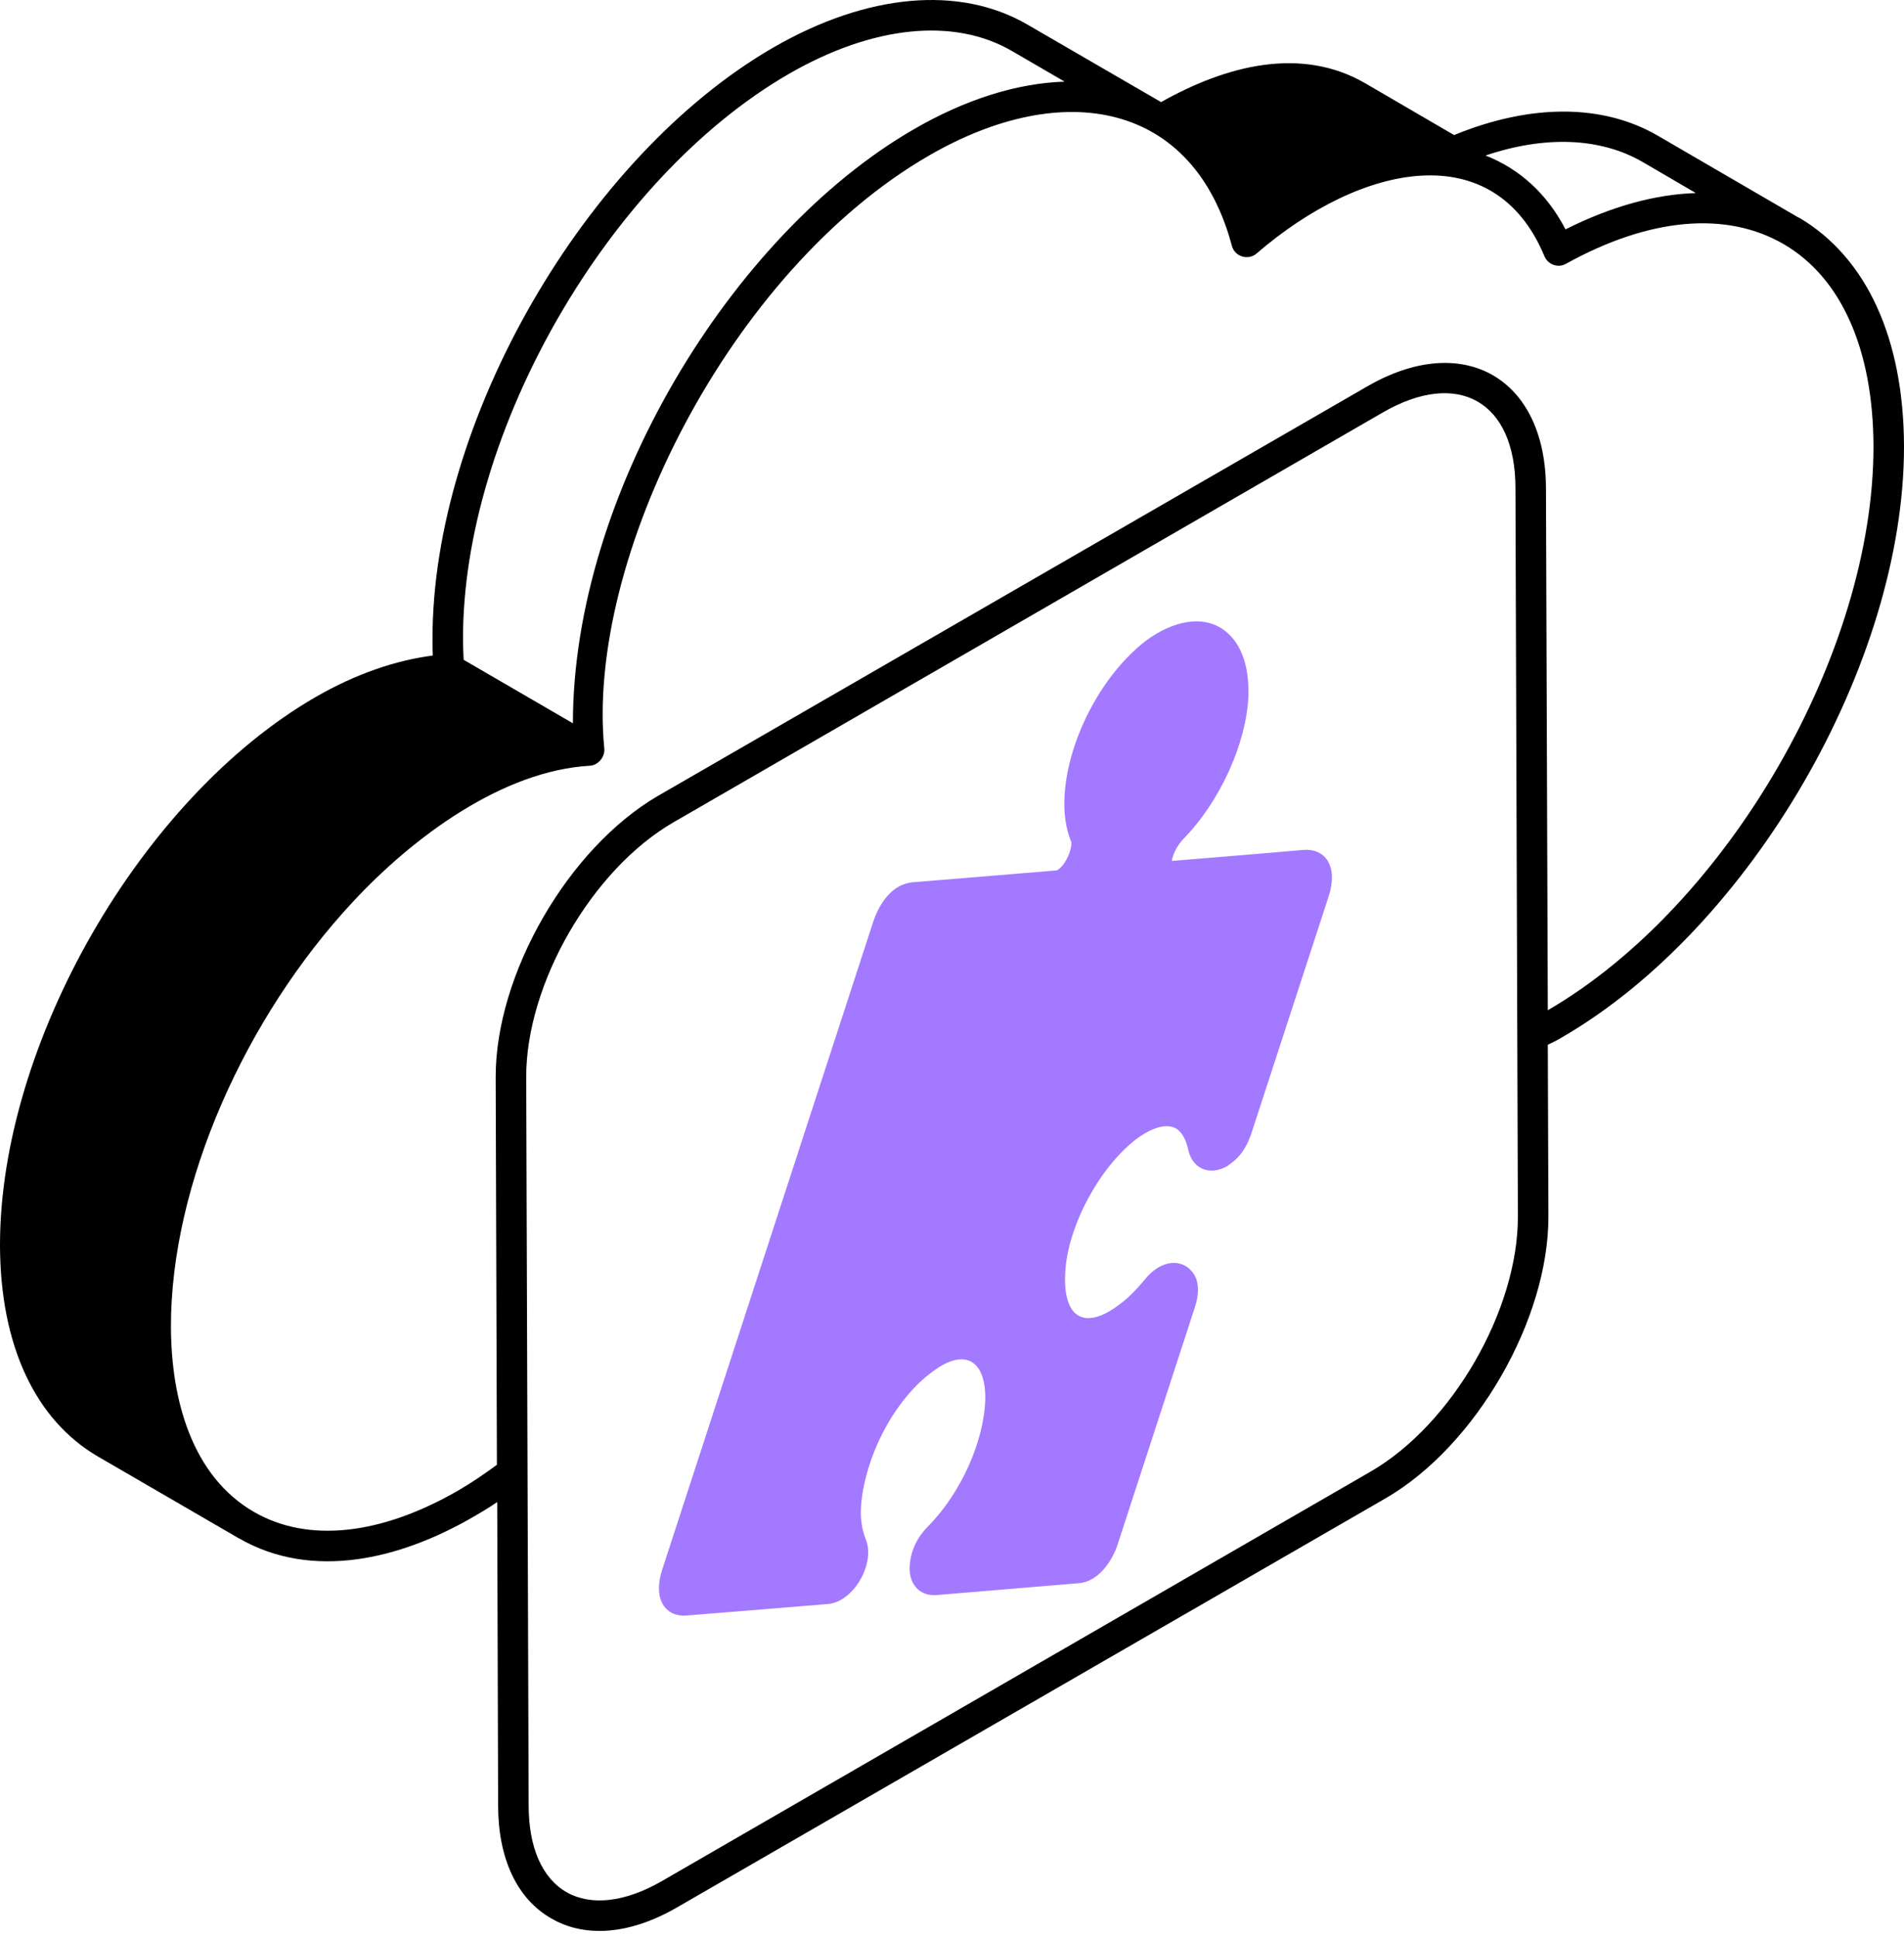
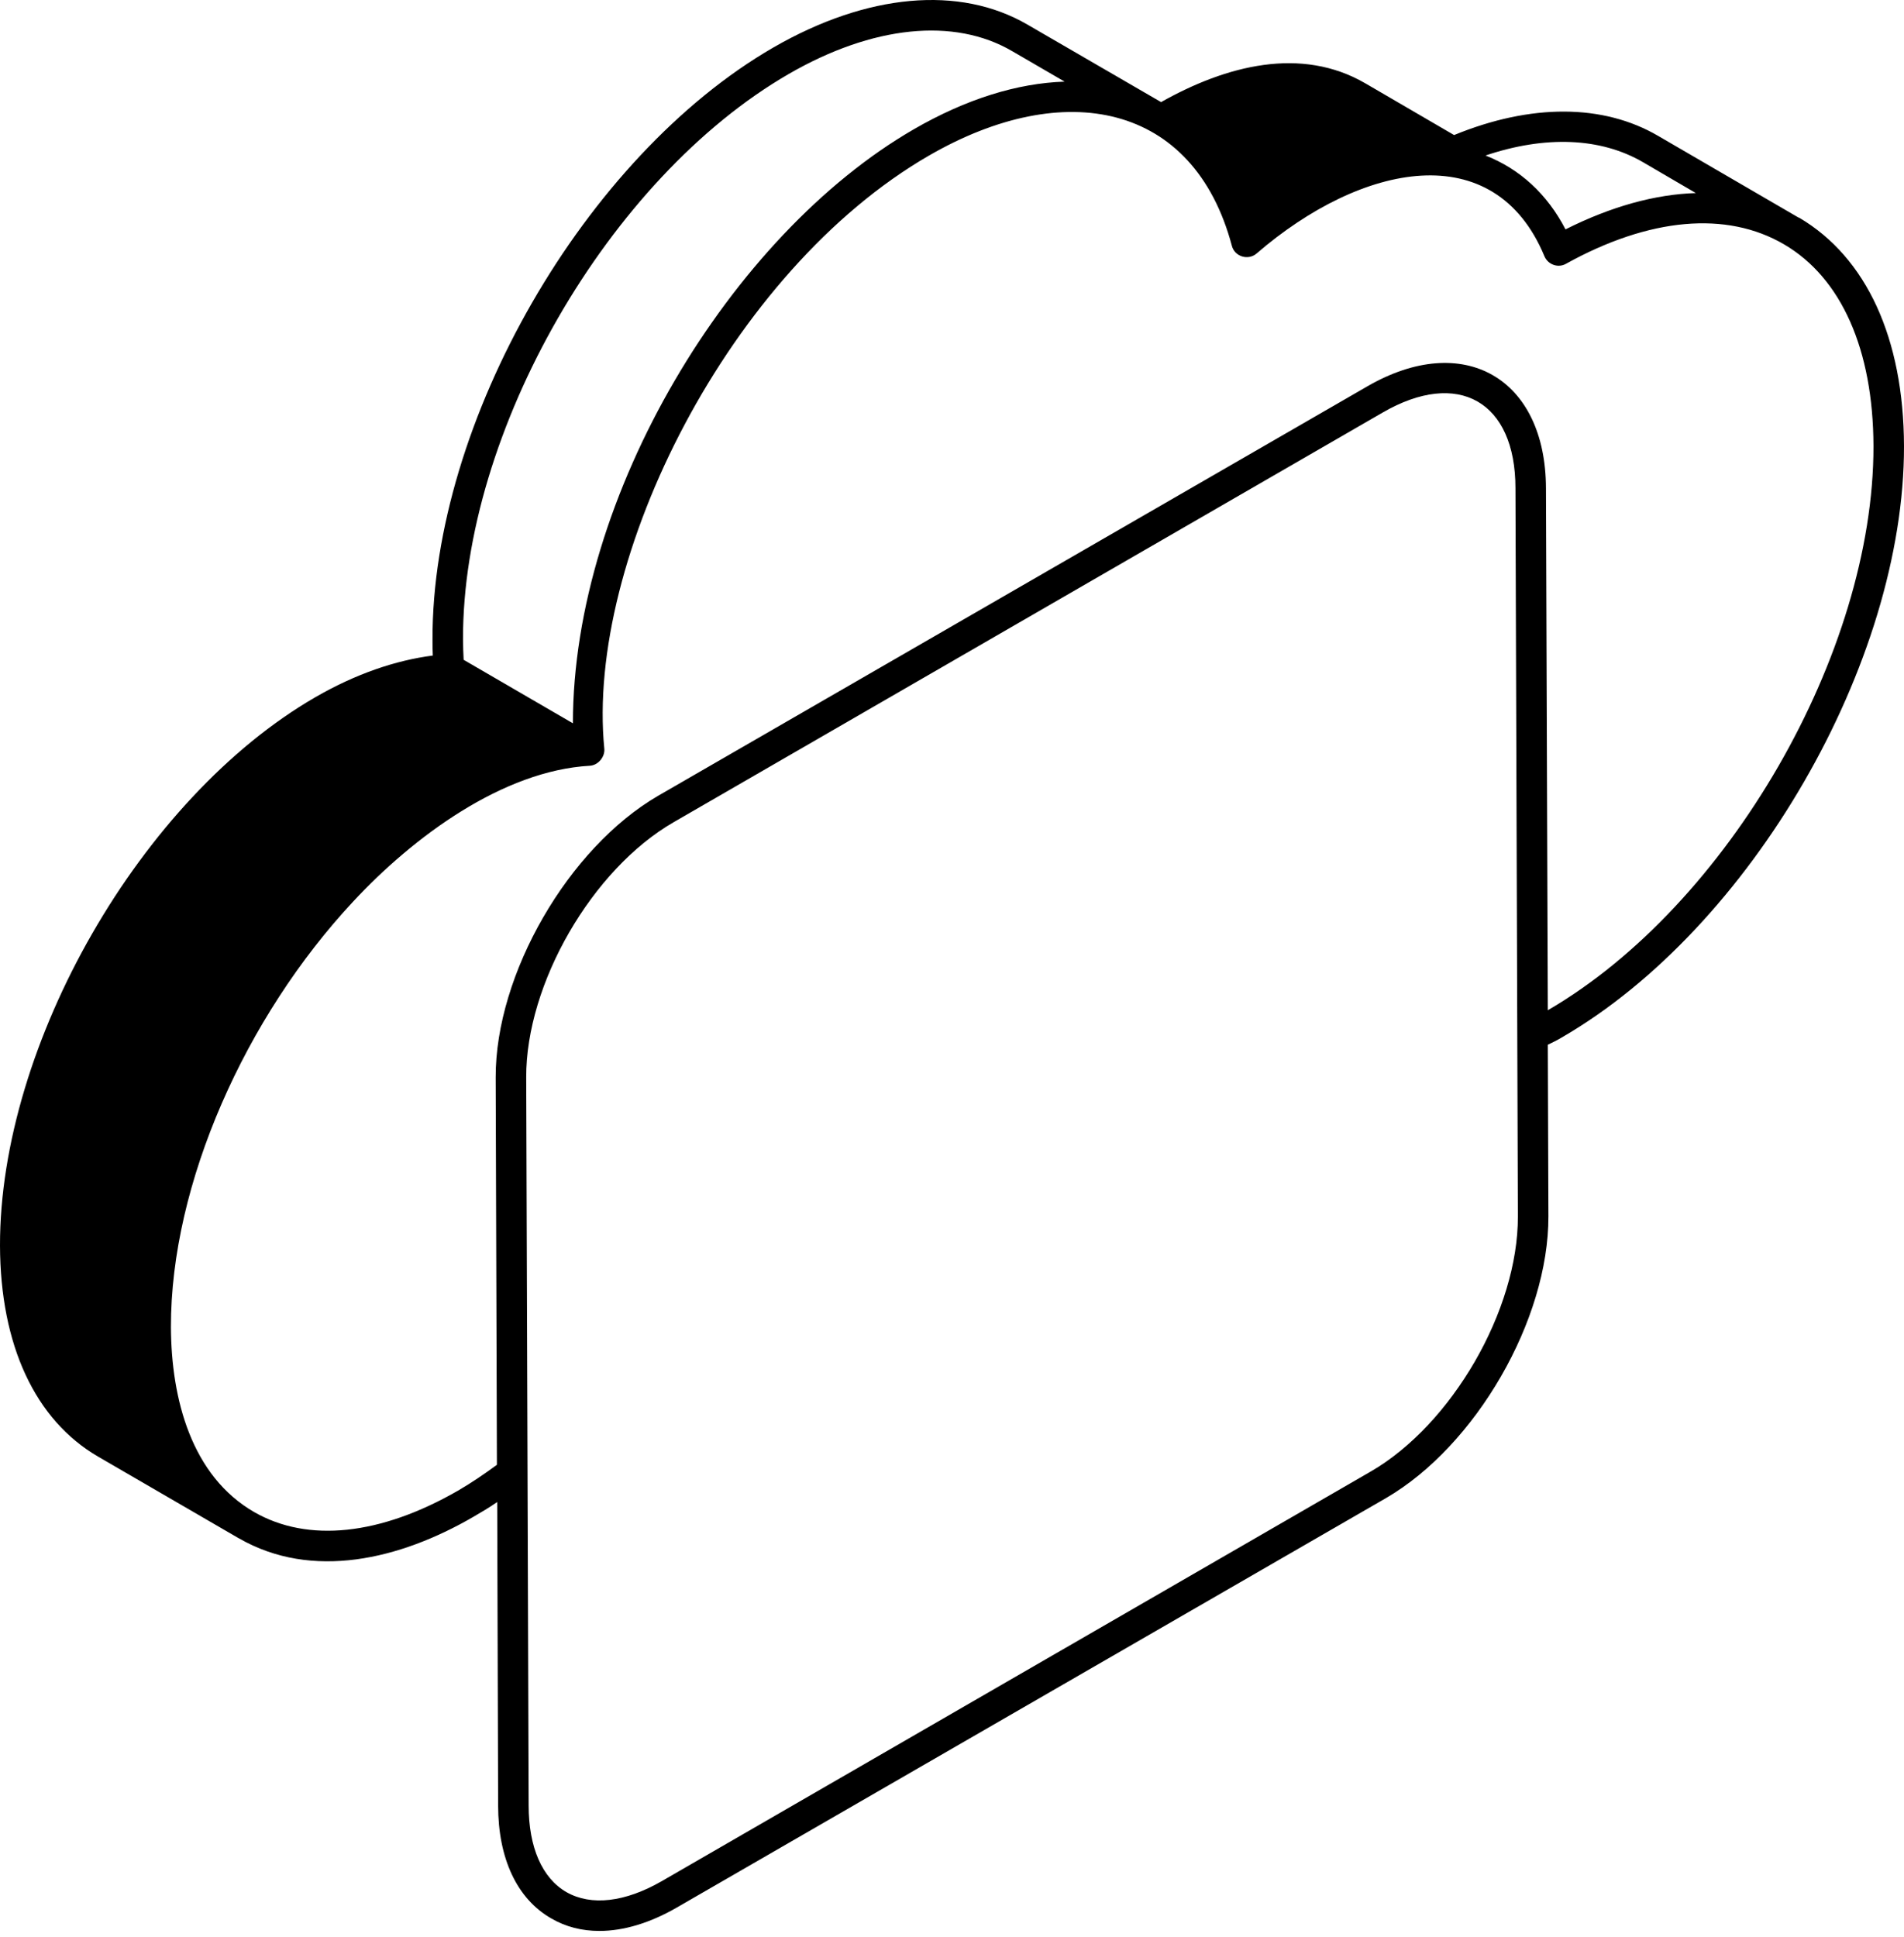
<svg xmlns="http://www.w3.org/2000/svg" width="116" height="118" viewBox="0 0 116 118" fill="none">
  <path d="M109.622 13.267C109.603 13.267 109.585 13.248 109.565 13.248L101.03 8.283C97.665 6.312 93.257 6.312 88.59 8.227L83.197 5.085C79.274 2.797 74.699 3.988 70.738 6.219L62.593 1.496C58.465 -0.903 52.831 -0.401 47.122 2.89C35.63 9.529 26.313 25.707 26.35 38.966C26.35 39.282 26.35 39.617 26.369 39.933C24.082 40.23 21.683 41.049 19.228 42.462C8.591 48.599 -0.019 63.605 3.01234e-05 75.878C0.019 81.941 2.139 86.496 5.969 88.728L14.523 93.693C14.542 93.693 14.542 93.712 14.561 93.712C19.023 96.278 24.36 94.995 28.823 92.41C29.307 92.131 29.809 91.833 30.292 91.499L30.348 109.983C30.348 113.218 31.501 115.673 33.584 116.863C34.476 117.384 35.462 117.626 36.522 117.626C37.991 117.626 39.609 117.142 41.245 116.194L84.443 91.257C89.91 88.077 94.354 80.397 94.336 74.093L94.299 63.642C94.578 63.512 94.875 63.364 95.154 63.196C106.665 56.539 116.019 40.379 116 27.176C115.981 20.612 113.713 15.684 109.622 13.267ZM100.101 9.882L103.318 11.761C100.844 11.835 98.148 12.579 95.377 13.973C94.261 11.816 92.588 10.291 90.505 9.473C94.15 8.246 97.516 8.376 100.101 9.882ZM48.051 4.508C53.165 1.552 58.13 1.049 61.663 3.114L64.862 4.973C61.98 5.066 58.856 6.033 55.675 7.874C44.537 14.308 34.904 30.17 34.904 44.061L28.247 40.193C28.229 39.784 28.209 39.375 28.209 38.947C28.173 26.302 37.08 10.849 48.051 4.508ZM83.513 89.639L40.316 114.594C38.084 115.878 36.02 116.119 34.514 115.264C33.026 114.408 32.208 112.53 32.208 109.983L32.059 65.632C32.04 59.923 36.076 52.95 41.041 50.086L84.238 25.131C88.832 22.471 92.328 24.443 92.328 29.742L92.476 74.093C92.495 79.802 88.46 86.775 83.513 89.639ZM94.299 61.541L94.187 29.742C94.169 23.029 89.167 20.147 83.309 23.532L40.111 48.468C34.625 51.648 30.181 59.347 30.199 65.632L30.274 89.23C29.493 89.806 28.694 90.346 27.893 90.811C23.17 93.526 18.763 93.99 15.49 92.112C11.678 89.918 10.432 85.251 10.414 80.843C10.395 72.103 14.97 61.932 21.515 54.921C25.179 50.979 30.627 46.944 35.946 46.646C36.448 46.609 36.857 46.107 36.819 45.623C35.667 34.038 44.462 16.484 56.605 9.473C64.843 4.713 72.728 6.256 75.052 14.977C75.22 15.628 76.038 15.889 76.558 15.442C82.956 9.92 91.044 8.265 94.094 15.61C94.317 16.131 94.931 16.335 95.396 16.075C100.491 13.248 105.196 12.839 108.692 14.885C112.188 16.93 114.122 21.3 114.14 27.176C114.159 39.766 105.27 55.163 94.299 61.541Z" fill="black" />
-   <path d="M80.948 54.602L76.261 68.976C75.759 70.52 74.978 70.836 74.792 71.022C73.64 71.691 72.617 71.133 72.394 70.036C72.282 69.553 72.059 68.92 71.557 68.697C70.85 68.381 69.846 68.92 69.232 69.385C66.982 71.115 65.067 74.666 64.9 77.474C64.732 80.32 66.09 81.045 68.154 79.501C68.675 79.129 69.195 78.609 69.734 77.958C70.794 76.638 72.04 76.731 72.617 77.456C72.914 77.79 73.175 78.46 72.803 79.613L68.098 94.062C67.745 95.159 66.871 96.368 65.718 96.442C64.007 96.591 62.352 96.721 57.033 97.167C55.937 97.242 55.304 96.368 55.434 95.27C55.509 94.415 55.899 93.615 56.569 92.946C58.54 90.956 59.953 87.795 60.028 85.247C60.065 82.849 58.763 82.068 56.792 83.574C54.691 85.117 52.98 88.13 52.533 91.068C52.366 92.109 52.441 93.02 52.738 93.746C53.351 95.177 52.069 97.521 50.488 97.707C47.996 97.911 44.612 98.19 41.804 98.413C40.632 98.506 39.721 97.521 40.354 95.587L53.184 56.201C53.575 55.011 54.356 53.858 55.602 53.746C58.54 53.505 61.459 53.263 64.398 53.021C65.011 52.649 65.365 51.533 65.253 51.255C63.951 48.112 65.885 42.496 69.288 39.465C70.683 38.2 72.803 37.289 74.383 38.256C75.536 38.963 76.131 40.45 76.057 42.44C75.927 45.304 74.309 48.856 72.096 51.106C71.761 51.441 71.464 51.998 71.39 52.445C74.049 52.221 76.708 52.017 79.385 51.775C80.669 51.664 81.561 52.668 80.948 54.602Z" fill="#A379FF" />
</svg>